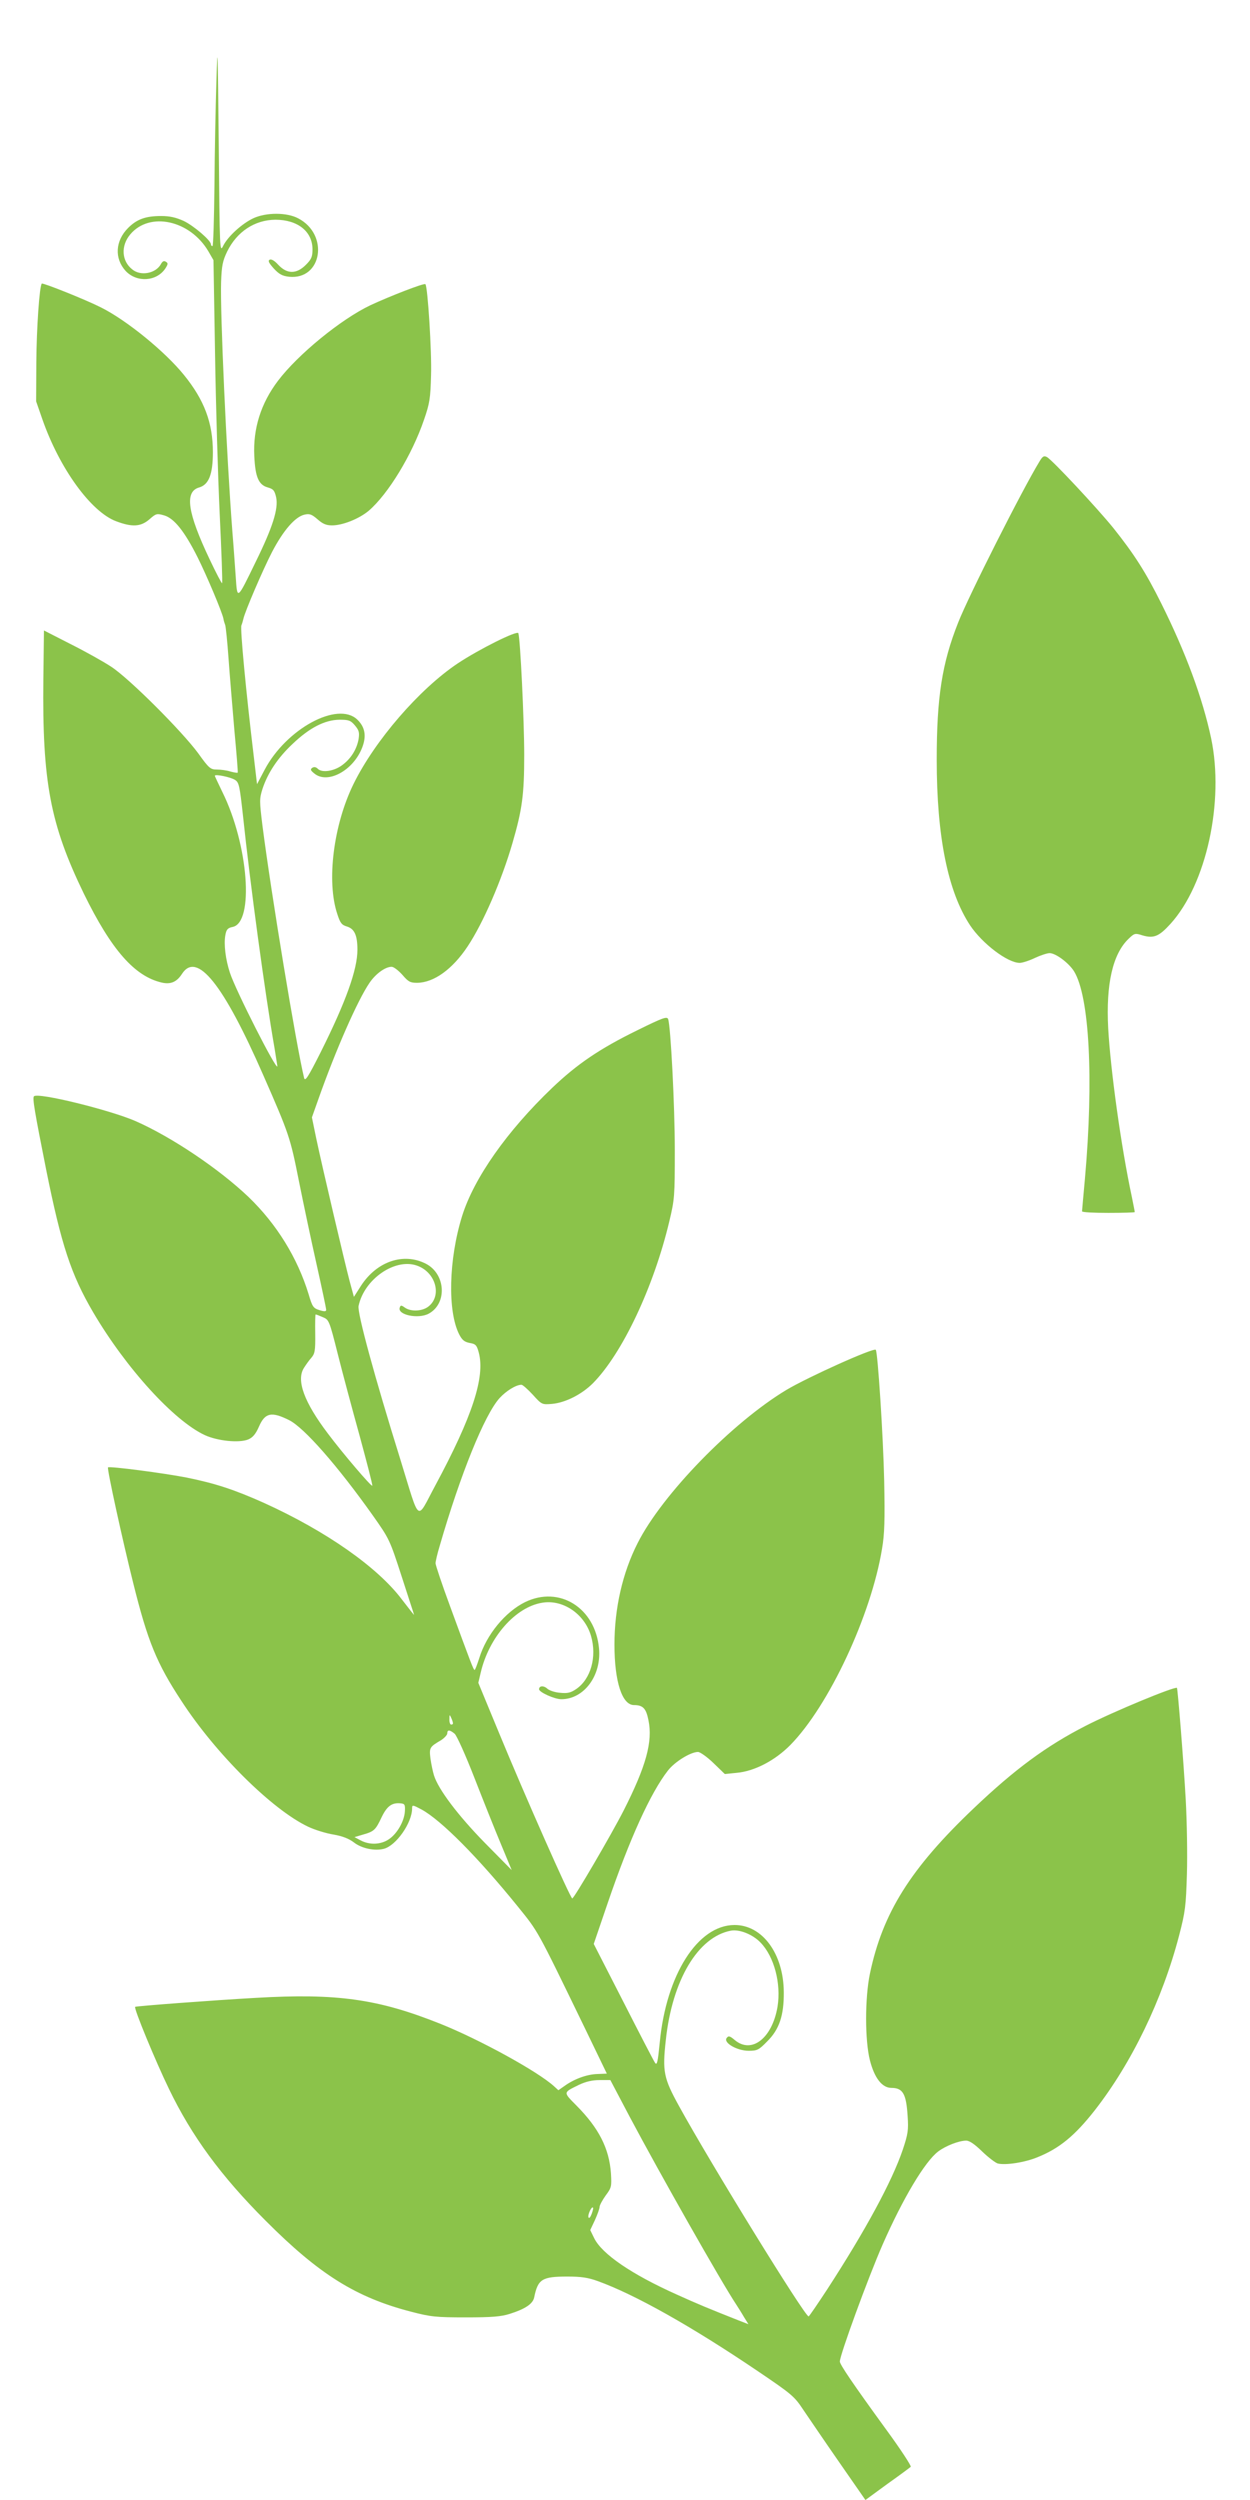
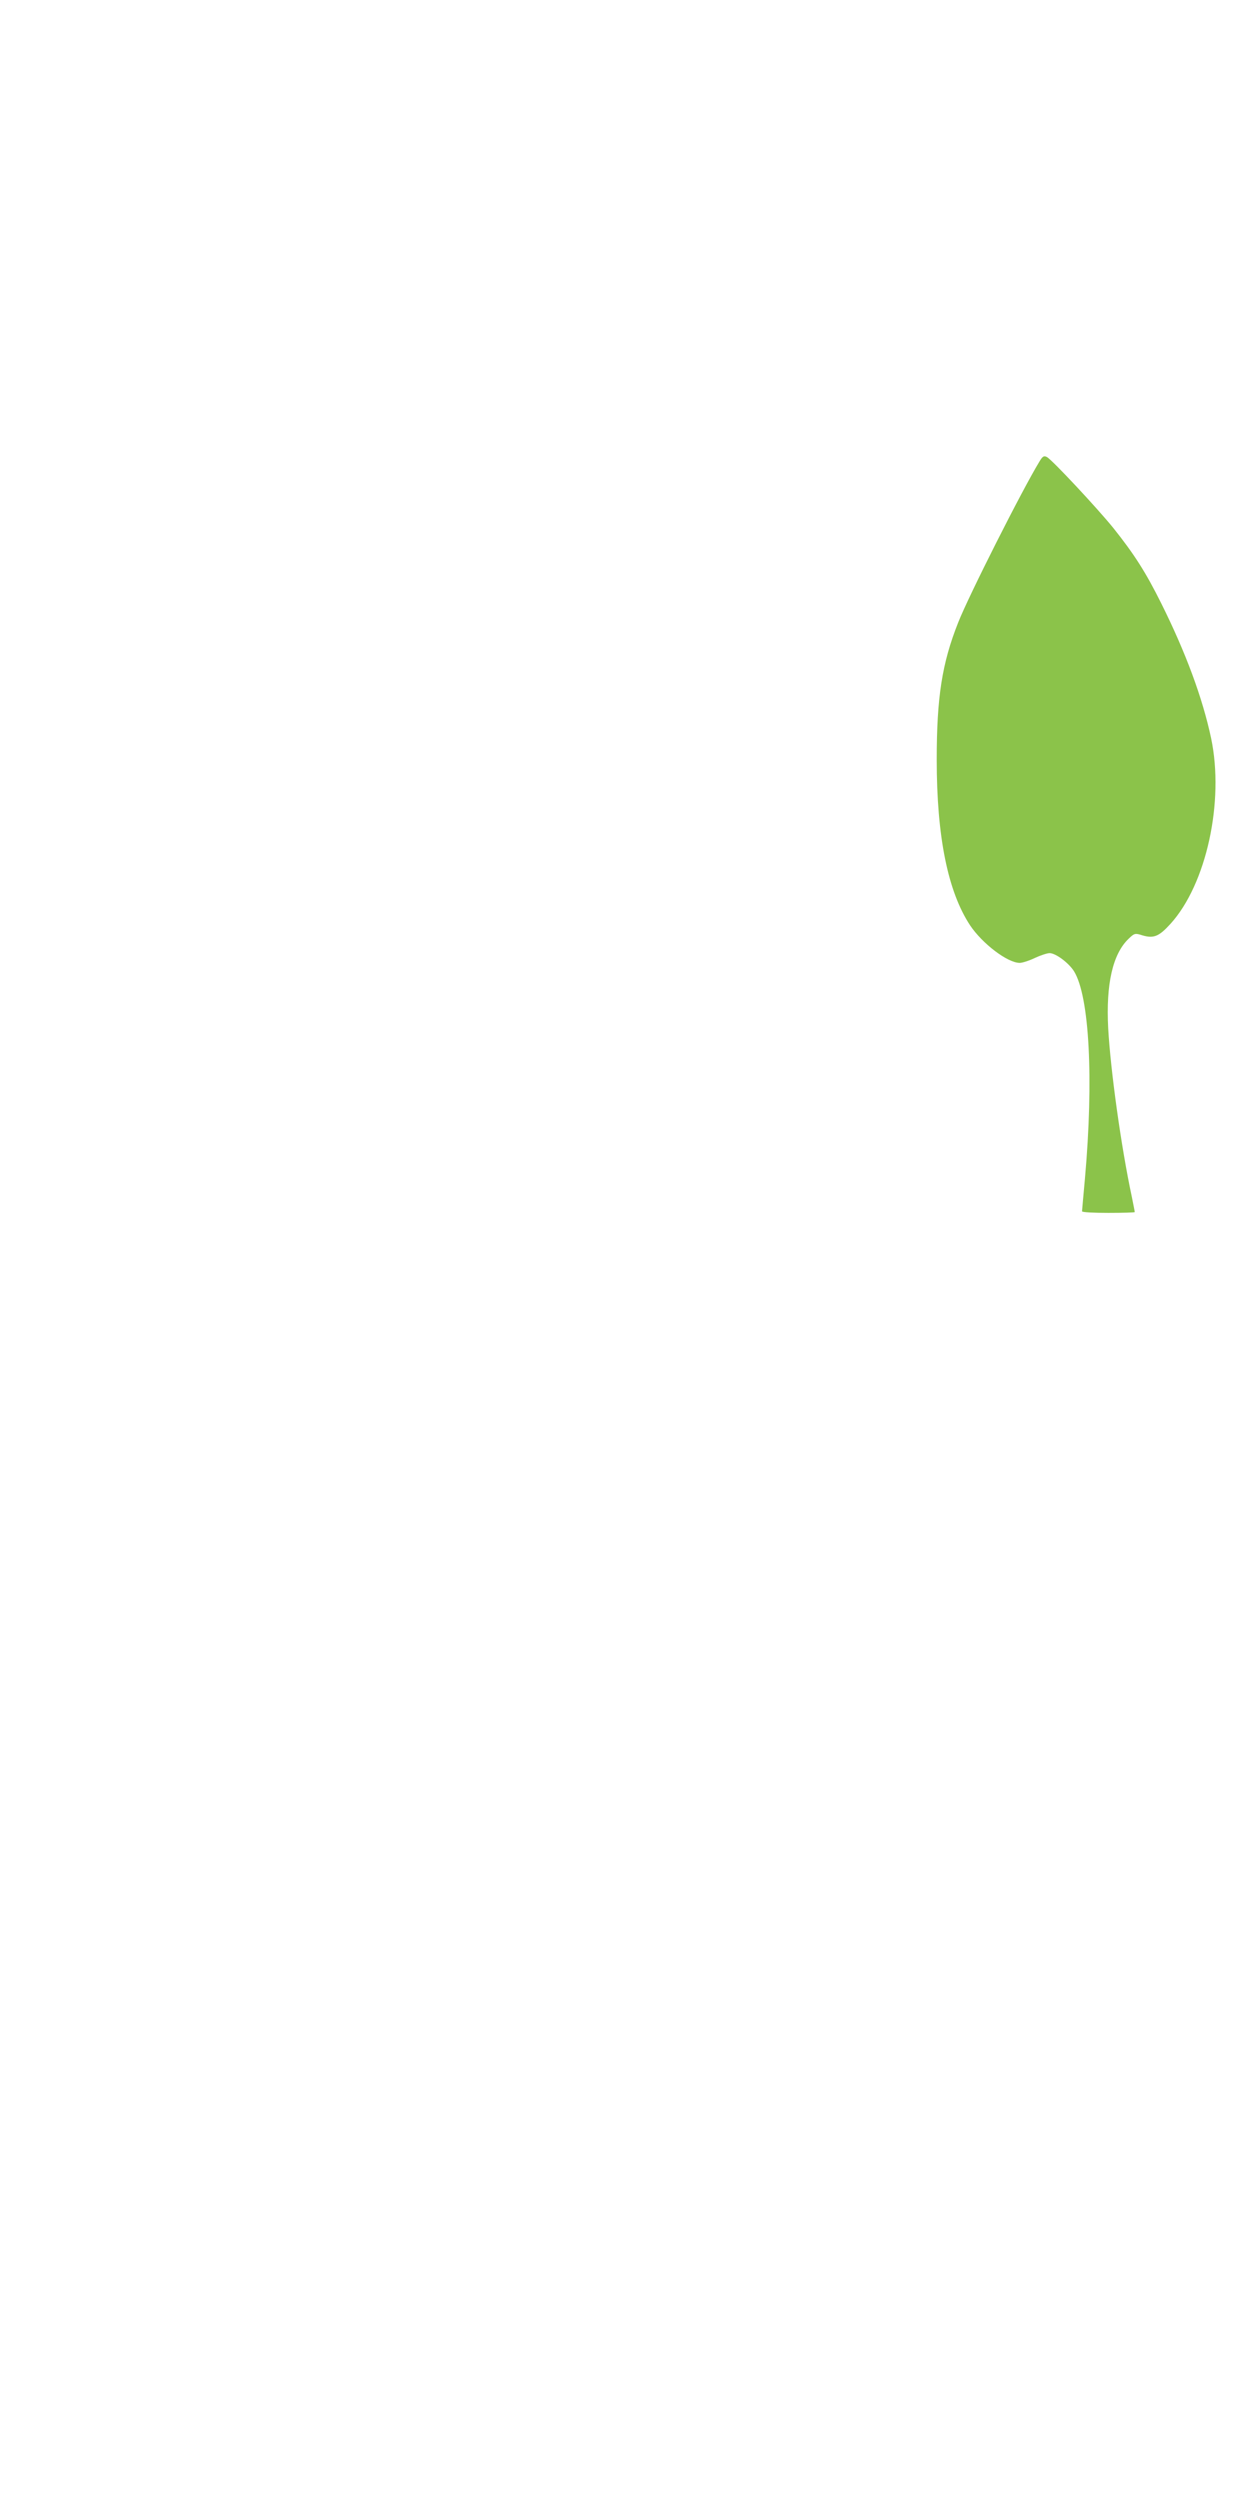
<svg xmlns="http://www.w3.org/2000/svg" version="1.0" width="640pt" height="1280pt" viewBox="0 0 640 1280" preserveAspectRatio="xMidYMid meet">
  <g transform="translate(0,1280) scale(0.1,-0.1)" fill="#8bc34a" stroke="none">
-     <path d="M1108 12385 c-4 -126 -9 -368 -10 -537 -2 -170 -6 -308 -10 -308 -5 0 -8 4 -8 9 0 20 -89 96 -140 120 -40 18 -71 25 -115 25 -79 0 -124 -16 -169 -61 -66 -66 -71 -156 -13 -220 57 -61 159 -55 204 13 14 22 14 27 2 34 -9 6 -17 3 -25 -12 -26 -48 -103 -63 -146 -28 -56 43 -60 122 -11 180 99 118 306 73 400 -87 l26 -45 8 -478 c4 -263 15 -634 24 -825 9 -191 15 -349 12 -351 -2 -2 -31 53 -64 123 -113 238 -129 345 -54 367 50 14 71 67 71 181 0 150 -44 267 -148 395 -97 120 -293 280 -425 346 -79 40 -297 127 -303 122 -12 -12 -27 -231 -28 -403 l-1 -200 32 -92 c88 -252 249 -474 378 -522 82 -31 126 -28 170 10 34 30 38 31 76 20 51 -15 104 -82 170 -213 47 -94 126 -281 133 -316 1 -9 6 -24 9 -32 3 -8 11 -85 17 -170 6 -85 20 -251 30 -369 11 -118 19 -216 17 -217 -2 -2 -19 1 -38 6 -18 6 -50 10 -69 10 -32 0 -40 6 -95 83 -84 114 -352 382 -445 443 -41 27 -136 80 -210 117 l-135 69 -3 -249 c-6 -526 35 -743 207 -1098 141 -288 260 -424 400 -456 45 -10 76 3 103 45 76 117 212 -53 416 -519 133 -303 138 -319 182 -540 23 -115 64 -309 91 -429 27 -121 49 -225 49 -232 0 -9 -8 -10 -34 -2 -32 10 -37 17 -56 82 -57 186 -163 358 -307 497 -151 144 -393 307 -579 389 -131 57 -500 148 -520 127 -9 -8 4 -82 62 -374 78 -388 128 -539 241 -732 168 -286 414 -556 572 -629 66 -30 175 -41 222 -22 23 10 38 27 55 66 31 71 64 78 154 33 77 -38 250 -236 428 -487 86 -122 87 -124 149 -315 34 -106 63 -193 63 -195 0 -2 -27 33 -61 77 -125 167 -390 352 -707 496 -152 68 -249 100 -397 130 -118 23 -394 59 -402 52 -6 -6 74 -372 129 -592 74 -298 120 -411 247 -604 176 -271 465 -557 649 -644 34 -16 92 -34 130 -40 46 -8 79 -21 105 -41 39 -30 105 -44 152 -32 63 16 145 133 145 207 0 19 2 19 49 -6 100 -55 287 -243 491 -495 108 -134 95 -110 343 -621 l114 -236 -50 -2 c-53 -2 -117 -25 -168 -62 l-30 -21 -22 20 c-83 76 -382 240 -582 320 -320 128 -530 157 -945 133 -216 -12 -613 -42 -618 -46 -8 -7 105 -280 173 -420 116 -241 266 -446 495 -675 274 -275 463 -393 745 -466 100 -26 126 -29 280 -29 134 0 181 4 225 18 79 25 118 51 125 84 19 94 40 107 170 107 70 0 105 -5 155 -23 191 -69 479 -231 815 -458 182 -123 192 -132 239 -203 28 -41 110 -162 183 -267 l134 -193 112 82 c62 44 116 84 120 88 4 4 -52 90 -126 191 -173 238 -237 333 -237 348 0 33 145 430 220 601 103 234 215 422 283 474 38 29 107 56 144 56 17 0 44 -19 81 -55 32 -31 68 -58 80 -62 40 -10 139 5 204 32 112 45 191 110 293 240 189 242 346 566 432 895 32 123 35 151 40 315 3 100 0 271 -6 380 -11 199 -41 568 -45 573 -10 9 -323 -120 -469 -195 -199 -102 -361 -221 -572 -422 -324 -308 -466 -536 -531 -846 -26 -125 -26 -342 0 -444 23 -90 62 -141 110 -141 59 0 76 -31 83 -144 5 -72 2 -92 -25 -173 -55 -162 -191 -413 -387 -715 -50 -76 -92 -138 -95 -138 -20 1 -498 776 -664 1078 -78 142 -85 175 -67 337 33 308 165 528 333 560 44 8 112 -19 152 -61 70 -72 106 -210 87 -328 -27 -161 -132 -244 -219 -171 -25 21 -32 23 -41 11 -20 -24 52 -66 112 -66 44 0 52 4 95 48 62 61 86 133 85 252 -1 197 -110 345 -253 344 -188 -1 -349 -255 -382 -601 -10 -101 -14 -119 -24 -105 -7 10 -80 151 -163 314 l-151 295 71 208 c113 331 220 566 309 680 35 45 116 95 154 95 10 0 46 -25 78 -56 l59 -57 60 6 c92 8 197 63 276 143 197 201 413 663 469 1004 13 76 15 146 11 350 -5 230 -33 658 -43 669 -11 12 -348 -140 -457 -205 -278 -167 -637 -536 -762 -784 -78 -153 -119 -335 -119 -520 0 -190 39 -310 100 -310 46 0 62 -17 74 -77 23 -110 -12 -236 -127 -463 -65 -127 -254 -450 -263 -450 -10 1 -243 527 -376 850 l-105 254 12 51 c42 182 178 337 315 359 106 18 217 -57 250 -170 31 -107 -1 -221 -76 -272 -28 -19 -44 -23 -83 -19 -26 2 -56 12 -66 22 -18 16 -41 14 -41 -4 0 -15 79 -51 114 -51 116 0 206 121 193 260 -19 208 -203 323 -379 237 -101 -50 -197 -166 -234 -286 -11 -34 -21 -61 -24 -61 -6 0 -20 38 -126 327 -41 111 -74 210 -74 219 0 9 9 49 21 88 106 367 230 673 307 758 34 37 84 68 112 68 6 0 32 -23 58 -51 46 -51 47 -51 98 -47 68 6 152 48 210 106 150 152 311 492 391 829 27 113 28 129 28 363 0 230 -21 634 -34 672 -6 15 -26 8 -156 -56 -194 -95 -309 -173 -438 -296 -231 -221 -400 -461 -461 -656 -69 -222 -75 -488 -15 -606 15 -29 27 -39 54 -44 30 -5 36 -11 46 -48 34 -125 -32 -328 -223 -683 -98 -182 -75 -199 -178 134 -131 420 -222 753 -214 787 29 136 184 244 296 207 98 -32 133 -154 62 -210 -31 -25 -90 -28 -121 -6 -18 13 -22 13 -26 1 -15 -38 94 -61 148 -32 96 52 87 204 -15 256 -114 58 -250 12 -331 -112 l-37 -58 -22 81 c-26 99 -140 584 -171 731 l-22 107 33 93 c89 252 201 507 262 596 32 47 81 82 113 82 11 0 35 -19 55 -41 31 -36 40 -41 76 -41 86 1 181 70 258 186 80 120 175 340 230 530 50 172 60 248 60 451 0 175 -20 593 -30 623 -5 16 -203 -83 -311 -155 -197 -132 -424 -395 -533 -617 -103 -210 -139 -499 -83 -666 15 -47 23 -56 50 -64 38 -12 53 -45 53 -119 0 -101 -59 -266 -188 -524 -65 -129 -80 -152 -85 -132 -41 170 -168 940 -213 1290 -16 129 -16 139 0 190 27 82 79 160 155 231 86 82 164 122 239 123 47 0 57 -3 79 -29 21 -25 24 -36 19 -70 -9 -51 -38 -99 -82 -132 -41 -32 -104 -42 -126 -21 -10 10 -19 12 -29 6 -11 -8 -10 -13 10 -29 68 -57 201 15 246 134 22 58 14 104 -26 142 -100 95 -363 -47 -474 -257 l-39 -74 -17 145 c-40 333 -70 653 -63 668 4 10 8 24 10 33 8 38 100 252 147 343 58 111 118 180 166 191 26 6 37 2 67 -24 26 -23 44 -31 74 -31 55 0 139 34 188 75 100 86 222 287 283 466 29 84 33 109 36 229 4 118 -17 454 -29 465 -6 7 -181 -61 -282 -108 -151 -72 -371 -252 -473 -387 -87 -115 -128 -244 -121 -385 5 -108 22 -148 70 -161 28 -8 34 -16 42 -51 12 -58 -18 -153 -104 -328 -97 -200 -95 -198 -103 -79 -4 54 -11 158 -17 229 -31 406 -63 1127 -58 1280 3 85 8 109 31 157 50 102 141 162 247 163 114 0 190 -60 190 -152 0 -38 -6 -51 -34 -79 -48 -48 -96 -48 -141 0 -20 22 -36 31 -45 26 -9 -6 -3 -17 22 -45 27 -29 43 -38 78 -42 169 -17 206 216 47 299 -58 31 -163 31 -229 1 -58 -27 -130 -92 -155 -141 -18 -37 -18 -30 -23 518 -5 502 -6 533 -12 325z m95 -3578 c21 -13 24 -30 41 -183 36 -343 113 -914 162 -1193 7 -46 14 -86 14 -90 -1 -30 -214 389 -243 479 -22 67 -32 146 -23 193 5 28 12 36 37 41 111 22 81 421 -52 690 -21 44 -39 81 -39 84 0 10 82 -7 103 -21z m450 -2751 c31 -13 33 -16 76 -187 24 -96 75 -286 113 -423 37 -137 67 -251 64 -253 -5 -5 -149 163 -227 267 -122 161 -163 273 -123 336 10 16 27 40 38 52 18 21 21 36 20 123 -1 54 0 99 2 99 3 0 19 -6 37 -14z m666 -2078 c1 -5 -3 -8 -9 -8 -5 0 -10 12 -9 28 0 24 1 25 9 7 5 -11 9 -23 9 -27z m9 -55 c11 -10 56 -110 100 -223 44 -113 105 -266 136 -340 l56 -135 -138 140 c-138 141 -238 274 -260 345 -6 19 -14 58 -18 86 -7 56 -4 60 54 94 17 11 32 27 32 35 0 20 13 19 38 -2z m-255 -397 c-3 -51 -40 -115 -82 -143 -41 -28 -99 -30 -144 -6 l-32 17 44 13 c56 16 64 23 95 89 27 56 52 75 96 71 22 -2 25 -6 23 -41z m1151 -1564 c155 -292 469 -846 546 -962 9 -14 27 -42 39 -63 l23 -37 -49 19 c-154 61 -210 84 -318 133 -230 103 -383 207 -423 289 l-20 41 24 51 c13 29 24 59 24 68 0 8 14 34 31 58 30 40 31 46 27 114 -9 127 -62 231 -176 346 -70 71 -70 66 13 107 34 16 67 24 105 24 l55 0 99 -188z m-195 -498 c-6 -16 -13 -24 -16 -17 -5 13 16 58 23 50 3 -2 -1 -17 -7 -33z" />
    <path d="M5322 10437 c-89 -146 -363 -689 -416 -824 -83 -209 -110 -383 -110 -703 0 -394 57 -675 171 -848 63 -94 192 -192 254 -192 13 0 48 11 77 25 30 14 64 25 76 25 31 0 98 -50 125 -93 79 -128 101 -552 56 -1060 -8 -89 -15 -165 -15 -169 0 -5 61 -8 135 -8 74 0 135 2 135 4 0 3 -7 38 -15 78 -55 257 -109 648 -121 863 -12 227 23 381 105 459 29 28 33 29 70 17 58 -17 85 -6 144 59 184 203 276 626 208 950 -44 207 -130 439 -255 690 -79 159 -139 253 -246 387 -81 100 -313 349 -340 363 -15 8 -22 4 -38 -23z" />
  </g>
</svg>